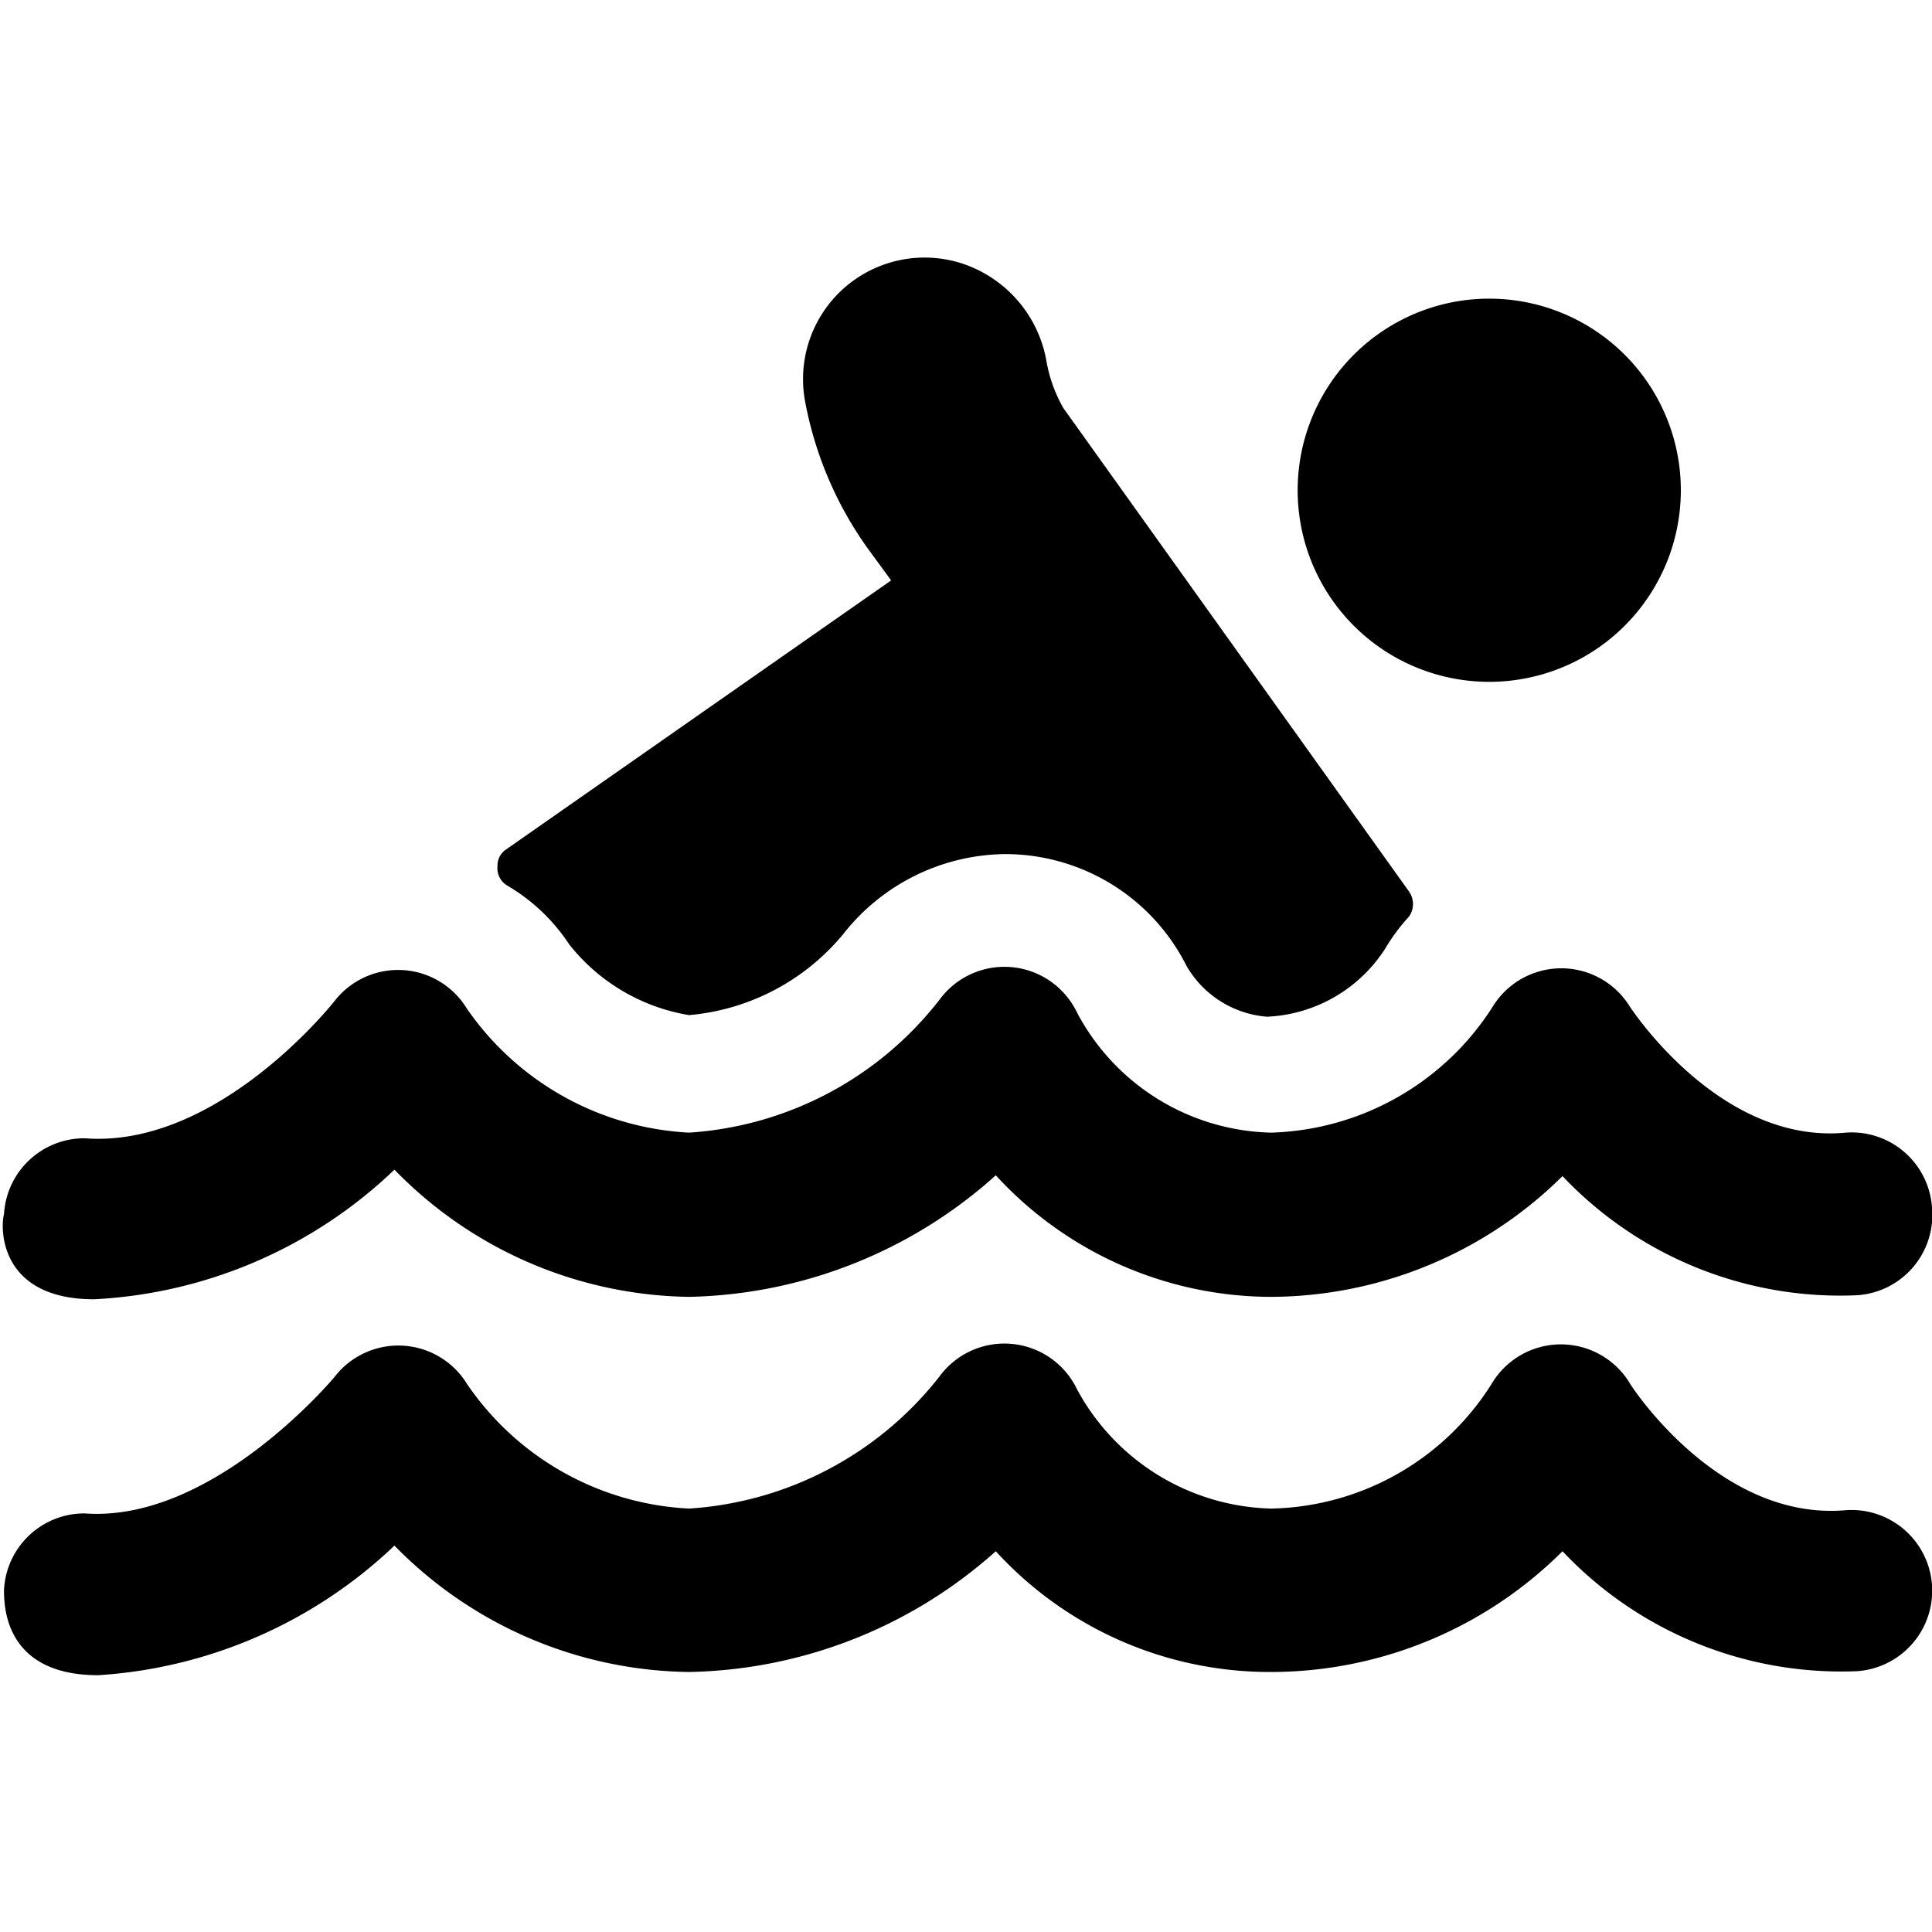
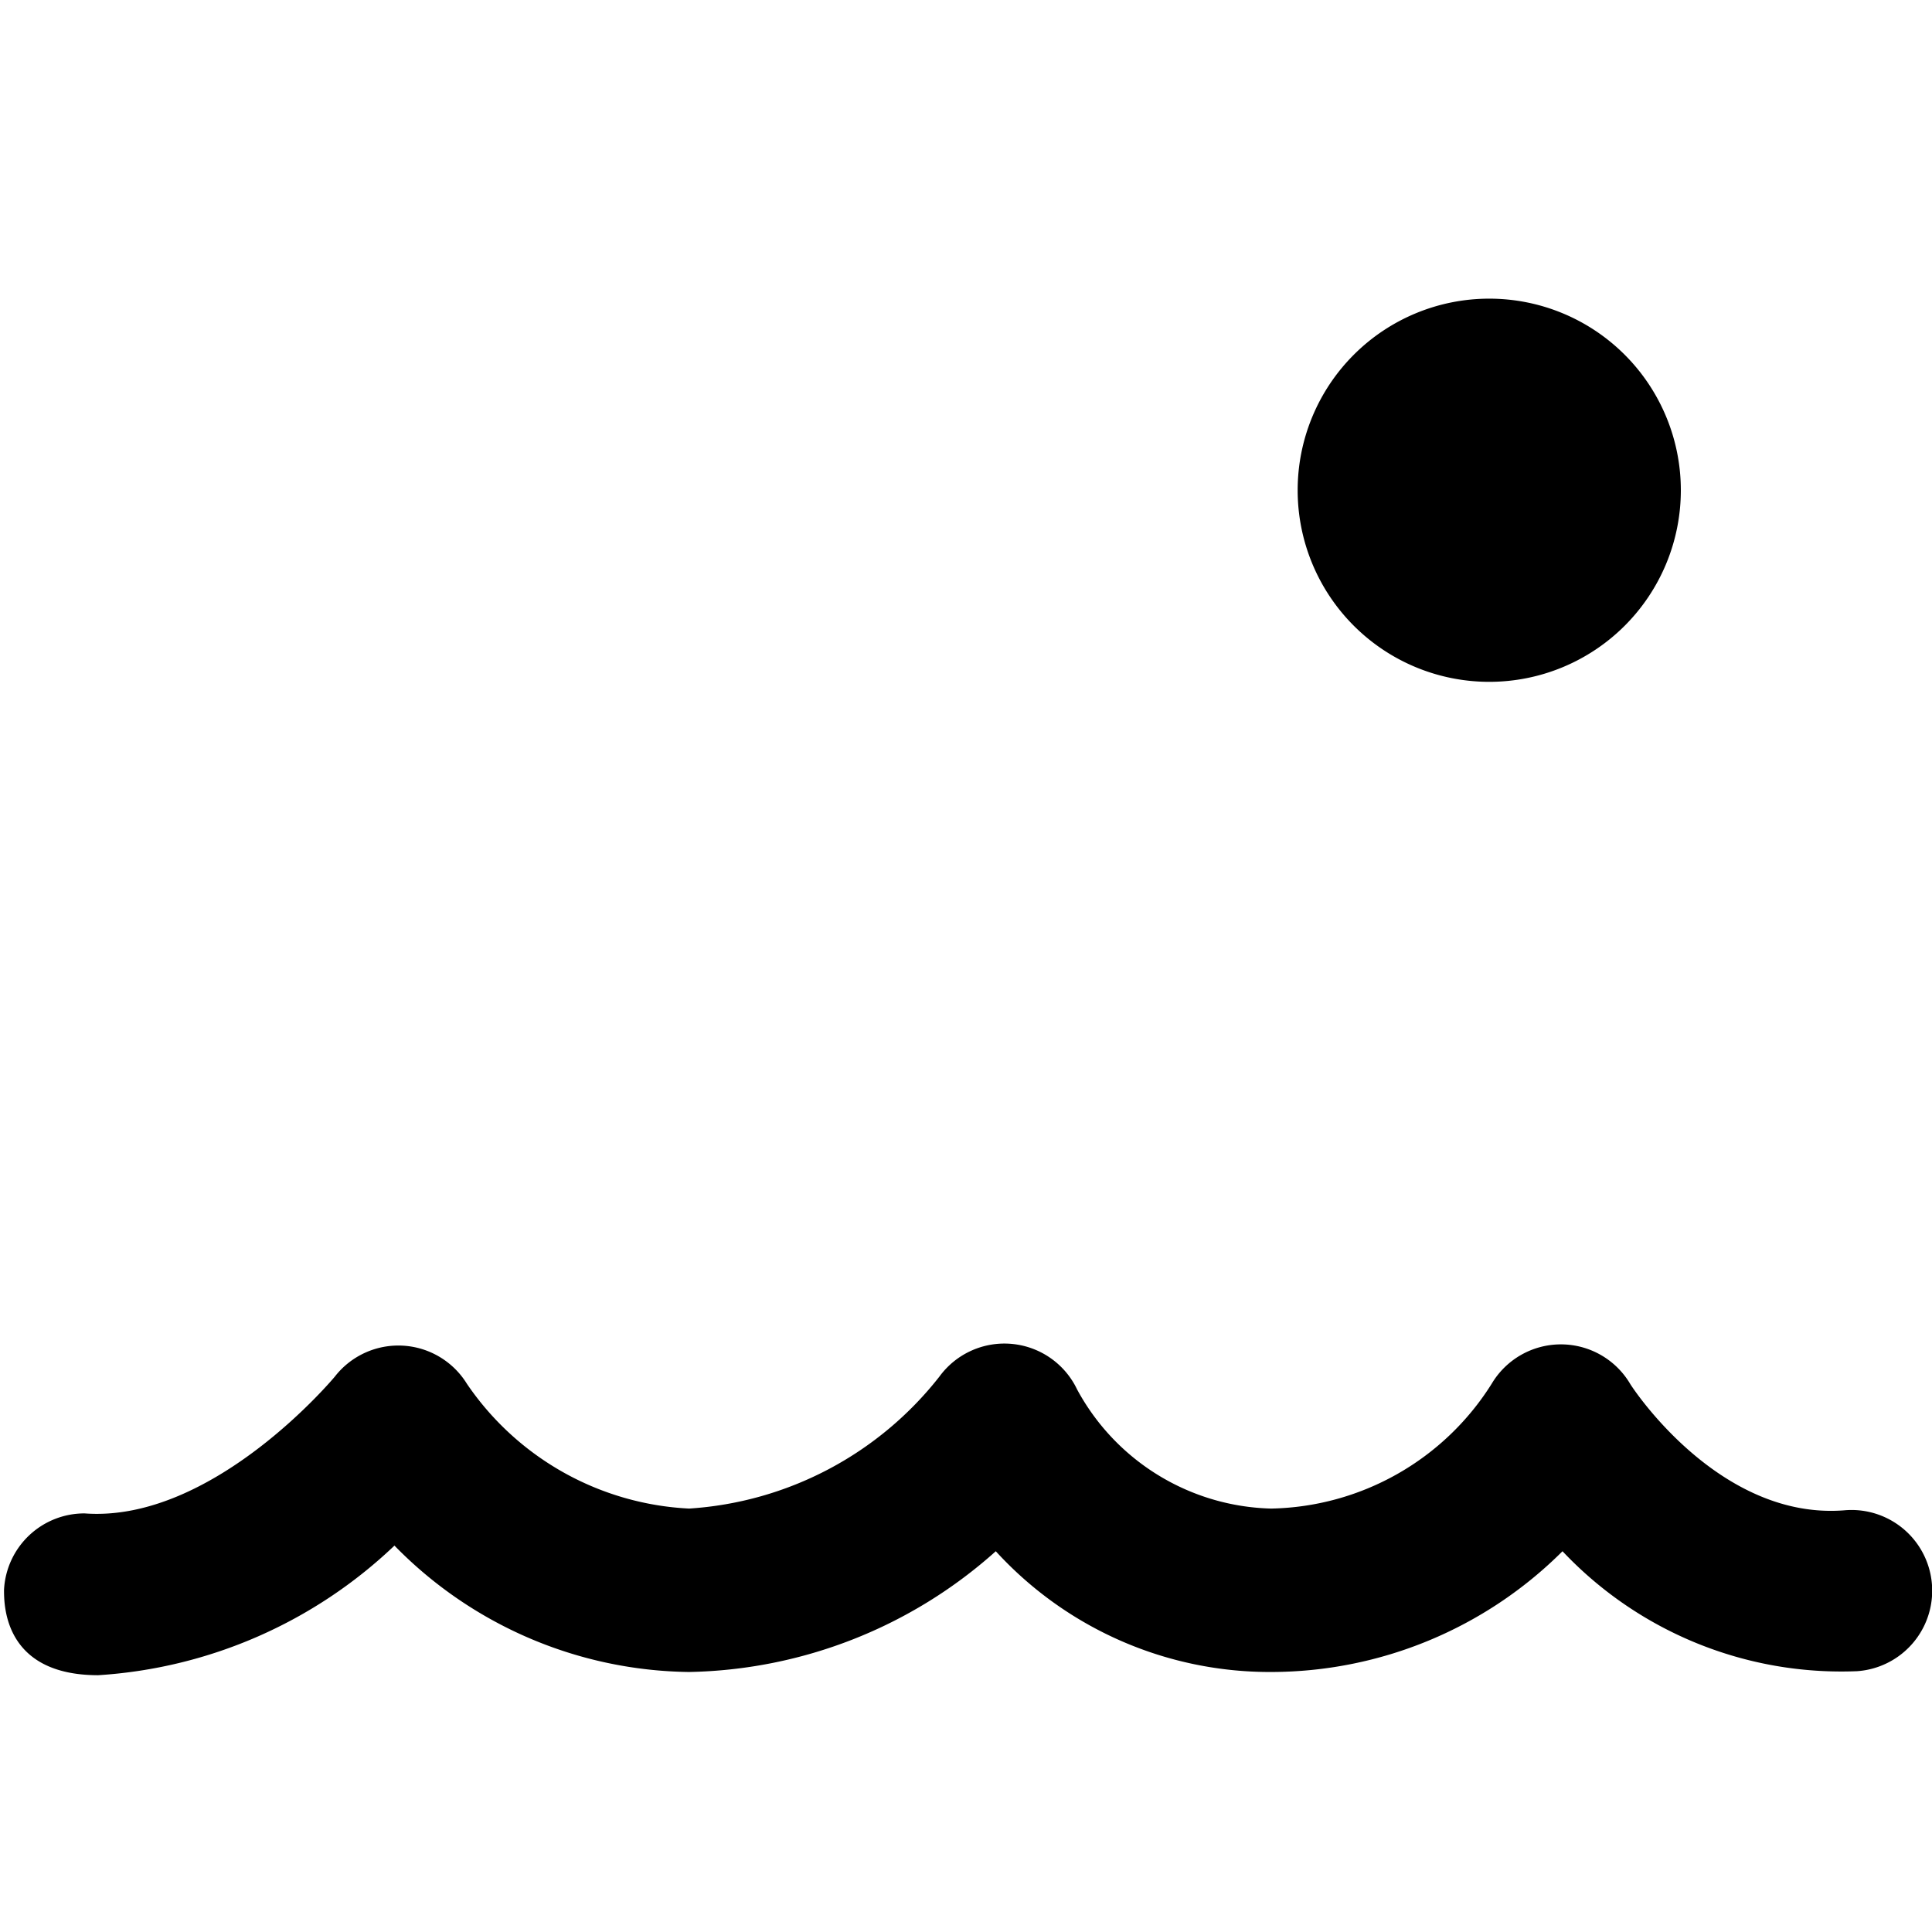
<svg xmlns="http://www.w3.org/2000/svg" viewBox="0 0 24 24">
  <g>
-     <path d="M7.07 11.73a2.39 2.39 0 0 0 1.49 0.88 2.8 2.8 0 0 0 1.91 -1 2.59 2.59 0 0 1 2 -1A2.52 2.52 0 0 1 14.74 12a1.27 1.27 0 0 0 1 0.63 1.84 1.84 0 0 0 1.47 -0.85 2.32 2.32 0 0 1 0.29 -0.39 0.27 0.27 0 0 0 0 -0.32l-4.29 -6a1.8 1.8 0 0 1 -0.21 -0.58 1.56 1.56 0 0 0 -1 -1.2 1.51 1.51 0 0 0 -2 1.69 4.58 4.58 0 0 0 0.77 1.82l0.3 0.41 -4.78 3.34a0.24 0.24 0 0 0 -0.11 0.21 0.25 0.25 0 0 0 0.12 0.24 2.33 2.33 0 0 1 0.77 0.73Z" fill="#000000" stroke-width="1" />
    <path d="M16.12 6.09a2.38 2.38 0 1 0 4.76 0 2.38 2.38 0 1 0 -4.76 0" fill="#000000" stroke-width="1" />
-     <path d="M1.17 16.14a5.82 5.82 0 0 0 3.73 -1.61 5.2 5.2 0 0 0 3.66 1.58 5.87 5.87 0 0 0 3.81 -1.51 4.65 4.65 0 0 0 3.42 1.51 5.17 5.17 0 0 0 3.62 -1.5 4.75 4.75 0 0 0 3.66 1.48A1 1 0 0 0 24 15a1 1 0 0 0 -1.07 -0.93c-1.57 0.15 -2.67 -1.55 -2.68 -1.56a1 1 0 0 0 -1.71 0 3.38 3.38 0 0 1 -2.75 1.56 2.8 2.8 0 0 1 -2.41 -1.49 1 1 0 0 0 -1.71 -0.16 4.29 4.29 0 0 1 -3.11 1.65 3.58 3.58 0 0 1 -2.76 -1.54 1 1 0 0 0 -1.64 -0.1s-1.44 1.84 -3.11 1.71a1 1 0 0 0 -1 0.94c-0.05 0.19 -0.05 1.06 1.12 1.06Z" fill="#000000" stroke-width="1" />
    <path d="M22.93 18.76c-1.58 0.14 -2.67 -1.55 -2.68 -1.57a1 1 0 0 0 -1.72 0 3.31 3.31 0 0 1 -2.74 1.55 2.82 2.82 0 0 1 -2.41 -1.48 1 1 0 0 0 -1.71 -0.16 4.3 4.3 0 0 1 -3.11 1.64 3.55 3.55 0 0 1 -2.76 -1.55 1 1 0 0 0 -1.64 -0.09s-1.51 1.82 -3.11 1.7a1 1 0 0 0 -1 0.95c0 0.19 0 1.06 1.17 1.06A5.87 5.87 0 0 0 4.9 19.2a5.2 5.2 0 0 0 3.66 1.57 5.87 5.87 0 0 0 3.81 -1.5 4.61 4.61 0 0 0 3.42 1.5 5.13 5.13 0 0 0 3.62 -1.5 4.76 4.76 0 0 0 3.66 1.49 1 1 0 1 0 -0.14 -2Z" fill="#000000" stroke-width="1" />
  </g>
</svg>